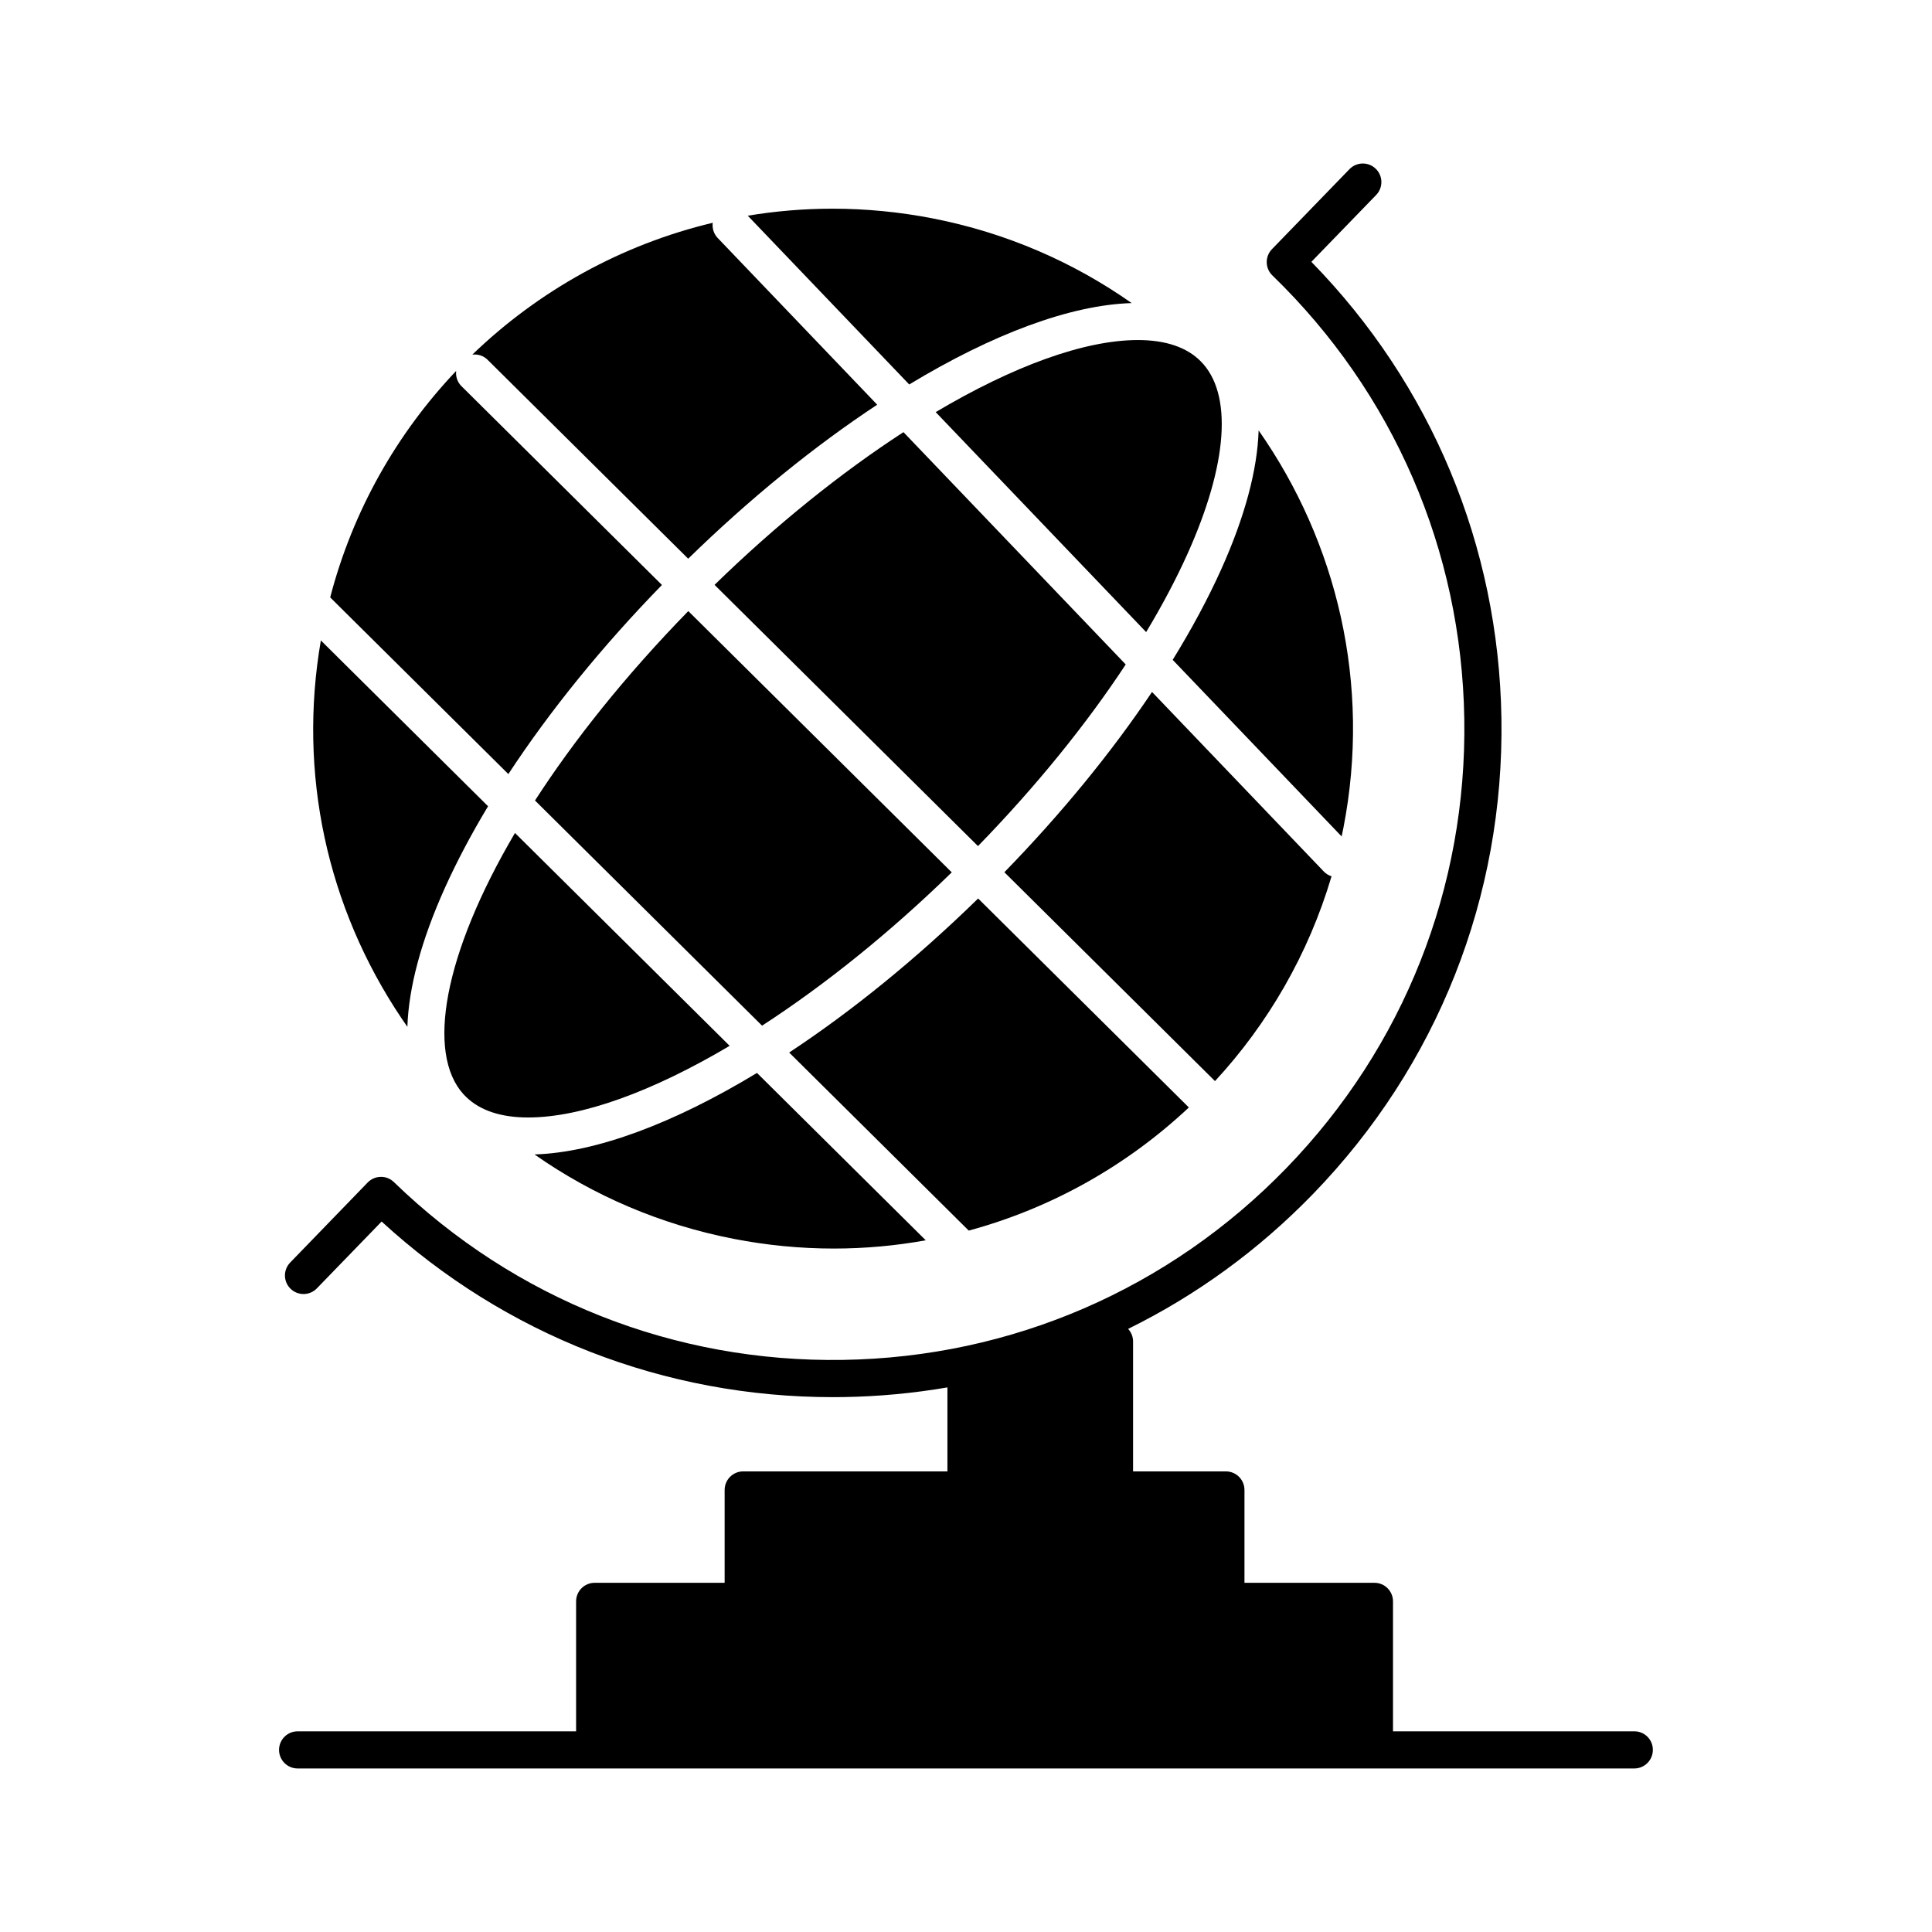
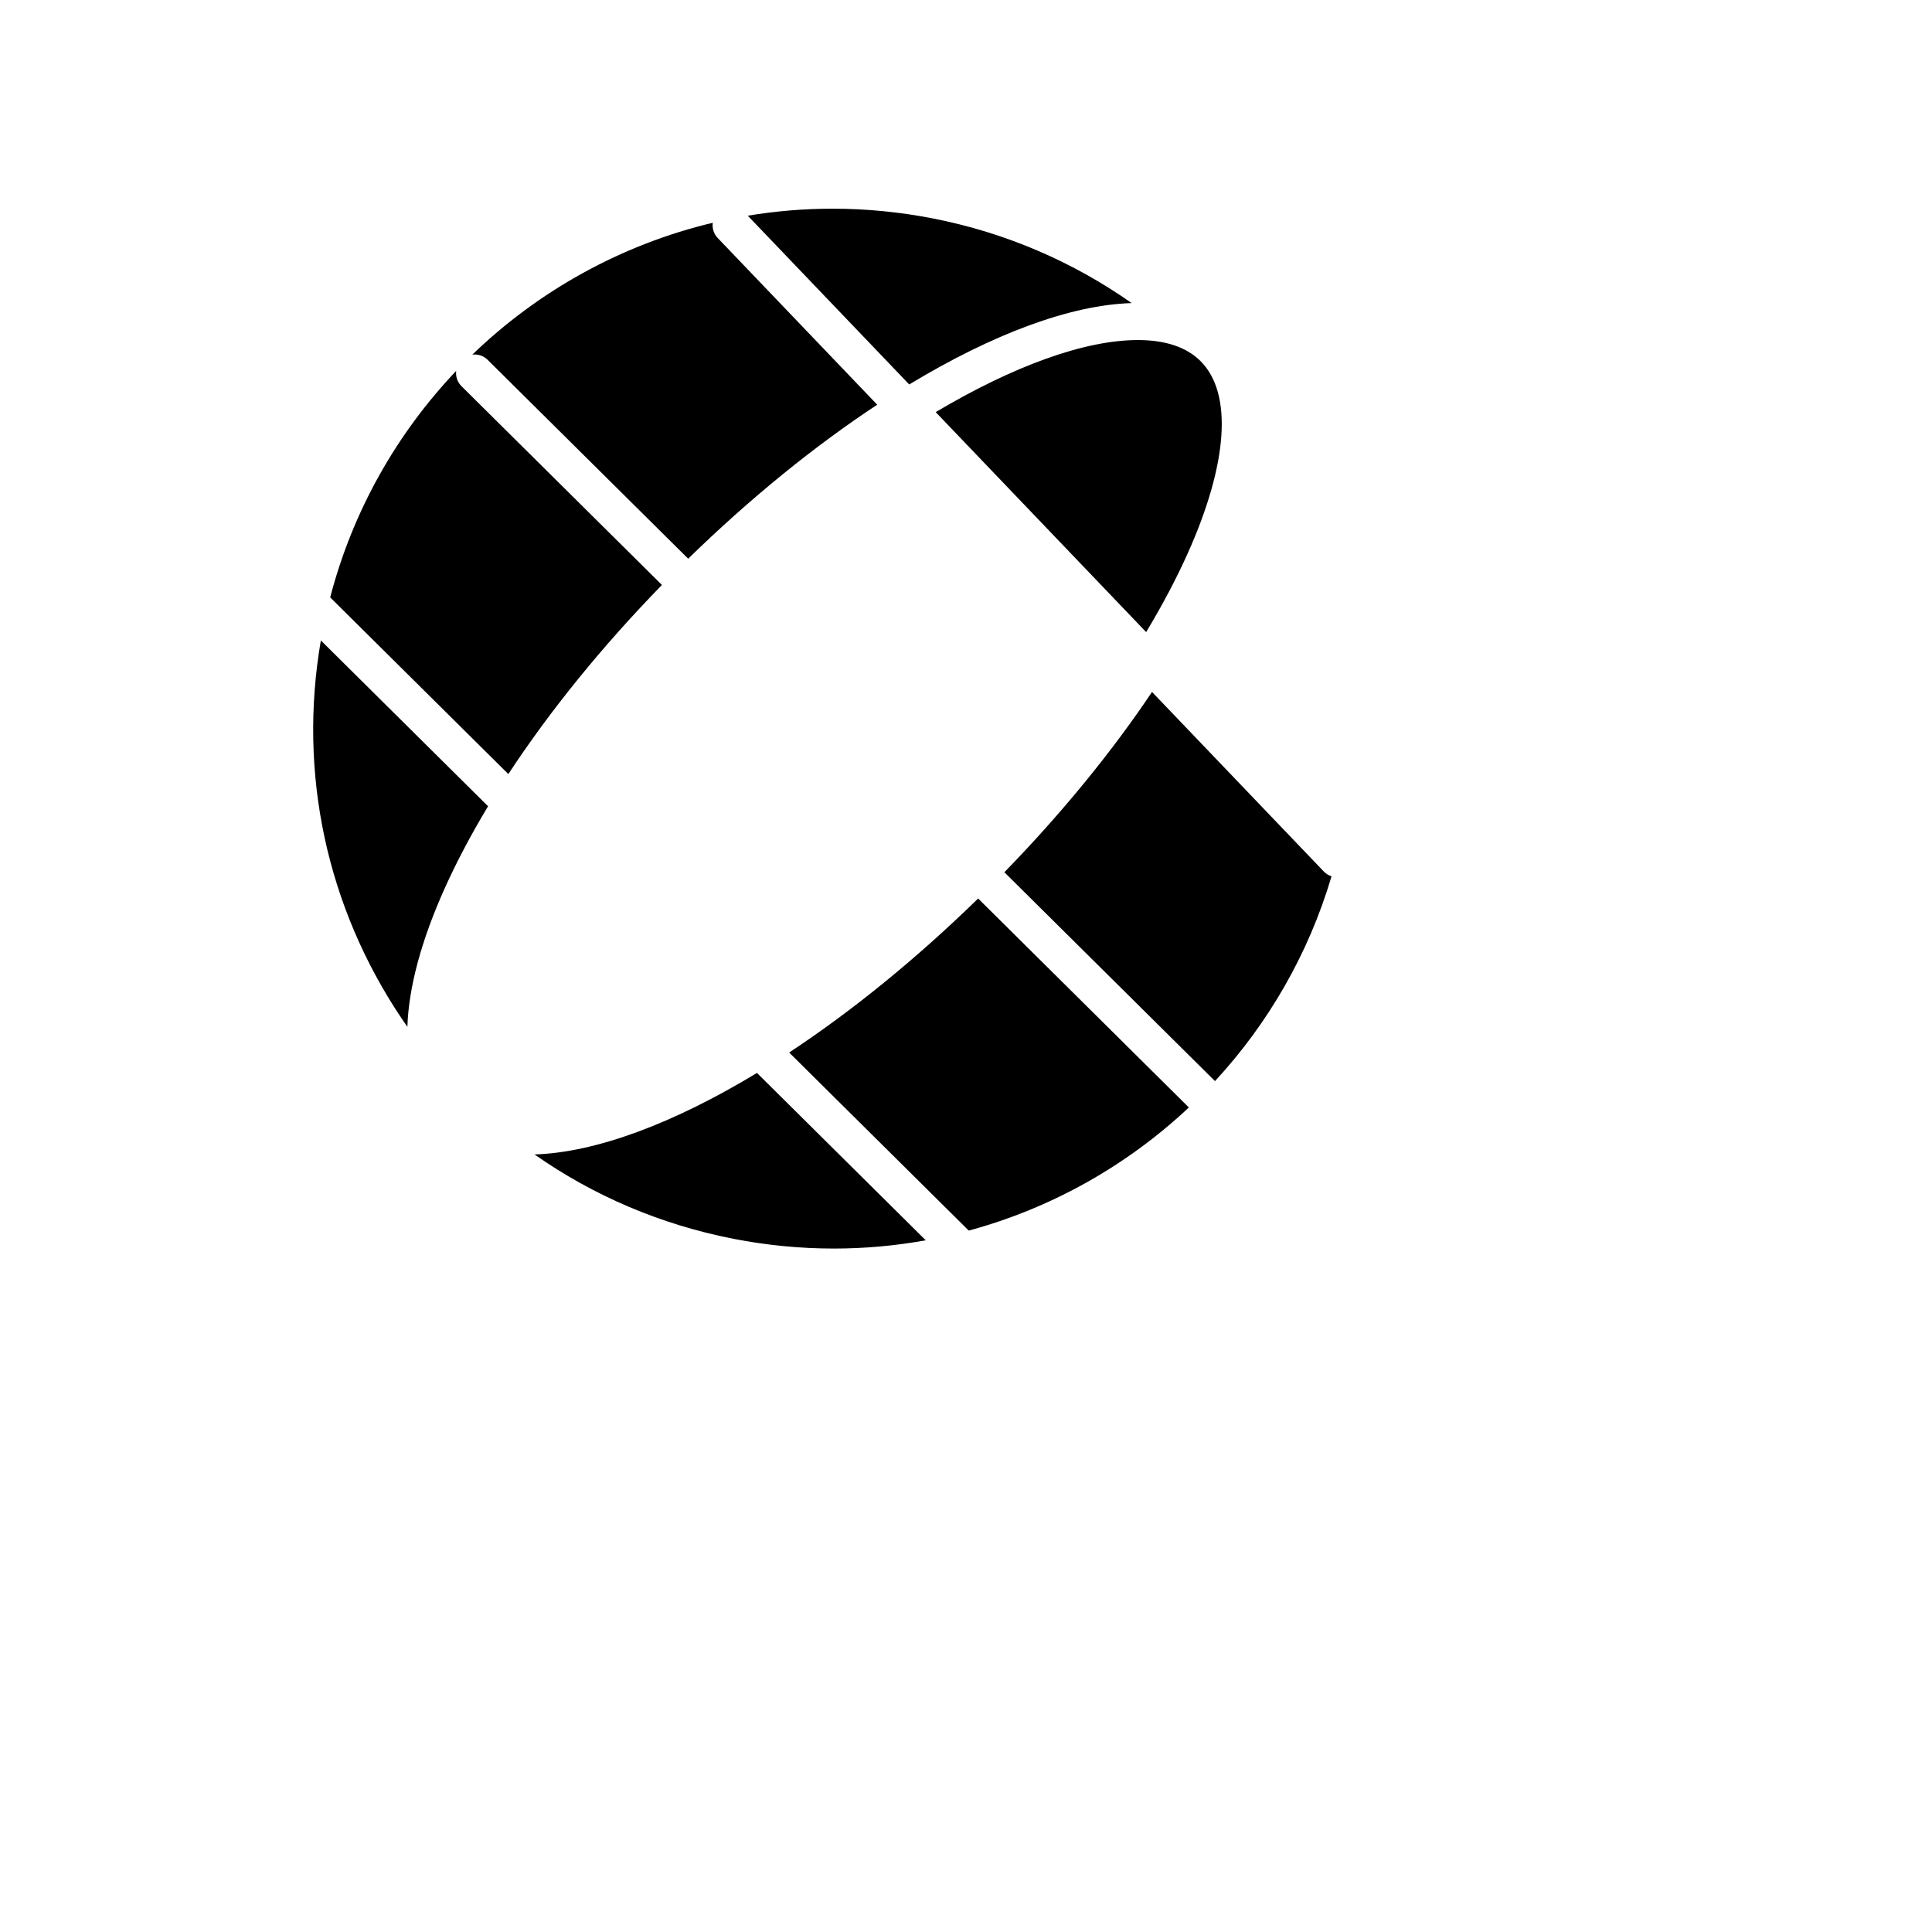
<svg xmlns="http://www.w3.org/2000/svg" fill="#000000" width="800px" height="800px" version="1.1" viewBox="144 144 512 512">
  <g>
    <path d="m443.9 224.32c-15.344-10.797-33.137-18.617-52.707-22.438-8.77-1.711-17.703-2.578-26.555-2.578-7.629 0-15.137 0.641-22.473 1.859l42.789 44.723c22.027-13.328 42.645-21.07 58.945-21.566z" />
    <path d="m459.06 437.49-55.844-55.379c-16.461 16.078-33.547 29.914-50.078 40.82l47.586 47.188c22.008-5.957 42.004-17.289 58.336-32.629z" />
    <path d="m447.74 311.51c4.234-7.035 7.91-13.965 10.934-20.68 10.77-23.934 12.047-42.562 3.5-51.113-3.719-3.719-9.309-5.602-16.617-5.602-14.273 0-33.152 6.969-53.59 19.098z" />
    <path d="m496.87 376.23c-0.746-0.242-1.449-0.648-2.031-1.254l-45.543-47.602c-10.711 15.977-23.992 32.23-39.129 47.777l55.82 55.352c14.051-15.207 24.777-33.652 30.883-54.273z" />
    <path d="m364.95 474.88c8.293 0 16.445-0.75 24.383-2.188l-44.727-44.352c-22.027 13.34-42.648 21.094-58.957 21.598 15.602 10.949 33.473 18.602 52.742 22.363 8.773 1.711 17.707 2.578 26.559 2.578z" />
-     <path d="m285.78 356.14 60.172 59.672c16.543-10.734 33.805-24.57 50.273-40.629l-69.82-69.238c-16.809 17.242-30.355 34.312-40.625 50.195z" />
-     <path d="m266.85 434.01c0.234 0.238 0.465 0.477 0.699 0.711 3.715 3.59 9.23 5.422 16.414 5.422 14.23 0 33.039-6.922 53.402-18.984l-56.891-56.414c-18.938 32.184-23.543 58.363-13.625 69.266z" />
-     <path d="m442.33 320.09-58.902-61.566c-16.477 10.703-33.664 24.484-50.062 40.469l69.812 69.23c15.285-15.711 28.598-32.109 39.152-48.133z" />
-     <path d="m500 363.49c7.457-38.184-1.715-75.824-22.449-105.42-0.332 10.43-3.637 22.855-9.91 36.797-3.508 7.789-7.832 15.836-12.867 24l44.773 46.801c0.156-0.723 0.309-1.445 0.453-2.176z" />
    <path d="m273.22 239.35 53.156 52.711c16.469-16.074 33.562-29.91 50.094-40.809l-42.281-44.191c-1.066-1.117-1.484-2.602-1.305-4.023-24.211 5.773-46.156 18.008-63.715 34.941 1.445-0.172 2.945 0.27 4.051 1.371z" />
    <path d="m251.96 416.11c0.344-10.414 3.648-22.816 9.906-36.727 3.18-7.062 7.031-14.336 11.477-21.719l-44.312-43.941c-6.066 35.129 1.516 70.629 21.488 100.3 0.473 0.707 0.957 1.398 1.441 2.09z" />
    <path d="m319.42 299.02-53.129-52.684c-1.109-1.102-1.566-2.598-1.402-4.039-15.684 16.516-27.387 36.996-33.387 60.02l47.215 46.82c10.977-16.727 24.82-33.812 40.703-50.117z" />
-     <path d="m577.12 602.82h-63.961v-34.441c0-2.719-2.203-4.922-4.922-4.922h-34.441v-24.602c0-2.719-2.203-4.922-4.922-4.922h-24.602v-34.441c0-1.285-0.504-2.441-1.309-3.32 18.047-8.887 34.621-20.914 49.035-35.793 32.922-33.98 50.641-78.742 49.891-126.05-0.723-45.66-18.566-88.414-50.363-120.94l17.164-17.715c1.891-1.953 1.844-5.066-0.109-6.957s-5.066-1.844-6.957 0.109l-20.543 21.203c-1.891 1.953-1.844 5.066 0.109 6.957 32.09 31.094 50.152 72.82 50.859 117.5s-16.027 86.953-47.121 119.04c-31.09 32.09-72.82 50.152-117.5 50.859-44.648 0.723-86.953-16.027-119.04-47.117-0.938-0.91-2.18-1.426-3.5-1.387-1.305 0.02-2.547 0.559-3.457 1.496l-20.531 21.207c-1.891 1.953-1.844 5.066 0.109 6.957 1.953 1.891 5.066 1.844 6.957-0.109l17.164-17.715c32.809 30.109 74.988 46.539 119.59 46.539 0.957 0 1.918-0.008 2.875-0.023 9.305-0.148 18.48-1.016 27.48-2.559v22.258h-54.121c-2.719 0-4.922 2.203-4.922 4.922v24.602h-34.441c-2.719 0-4.922 2.203-4.922 4.922v34.441h-73.801c-2.719 0-4.922 2.203-4.922 4.922s2.203 4.922 4.922 4.922h354.23c2.719 0 4.922-2.203 4.922-4.922 0.016-2.723-2.188-4.926-4.906-4.926z" />
  </g>
</svg>